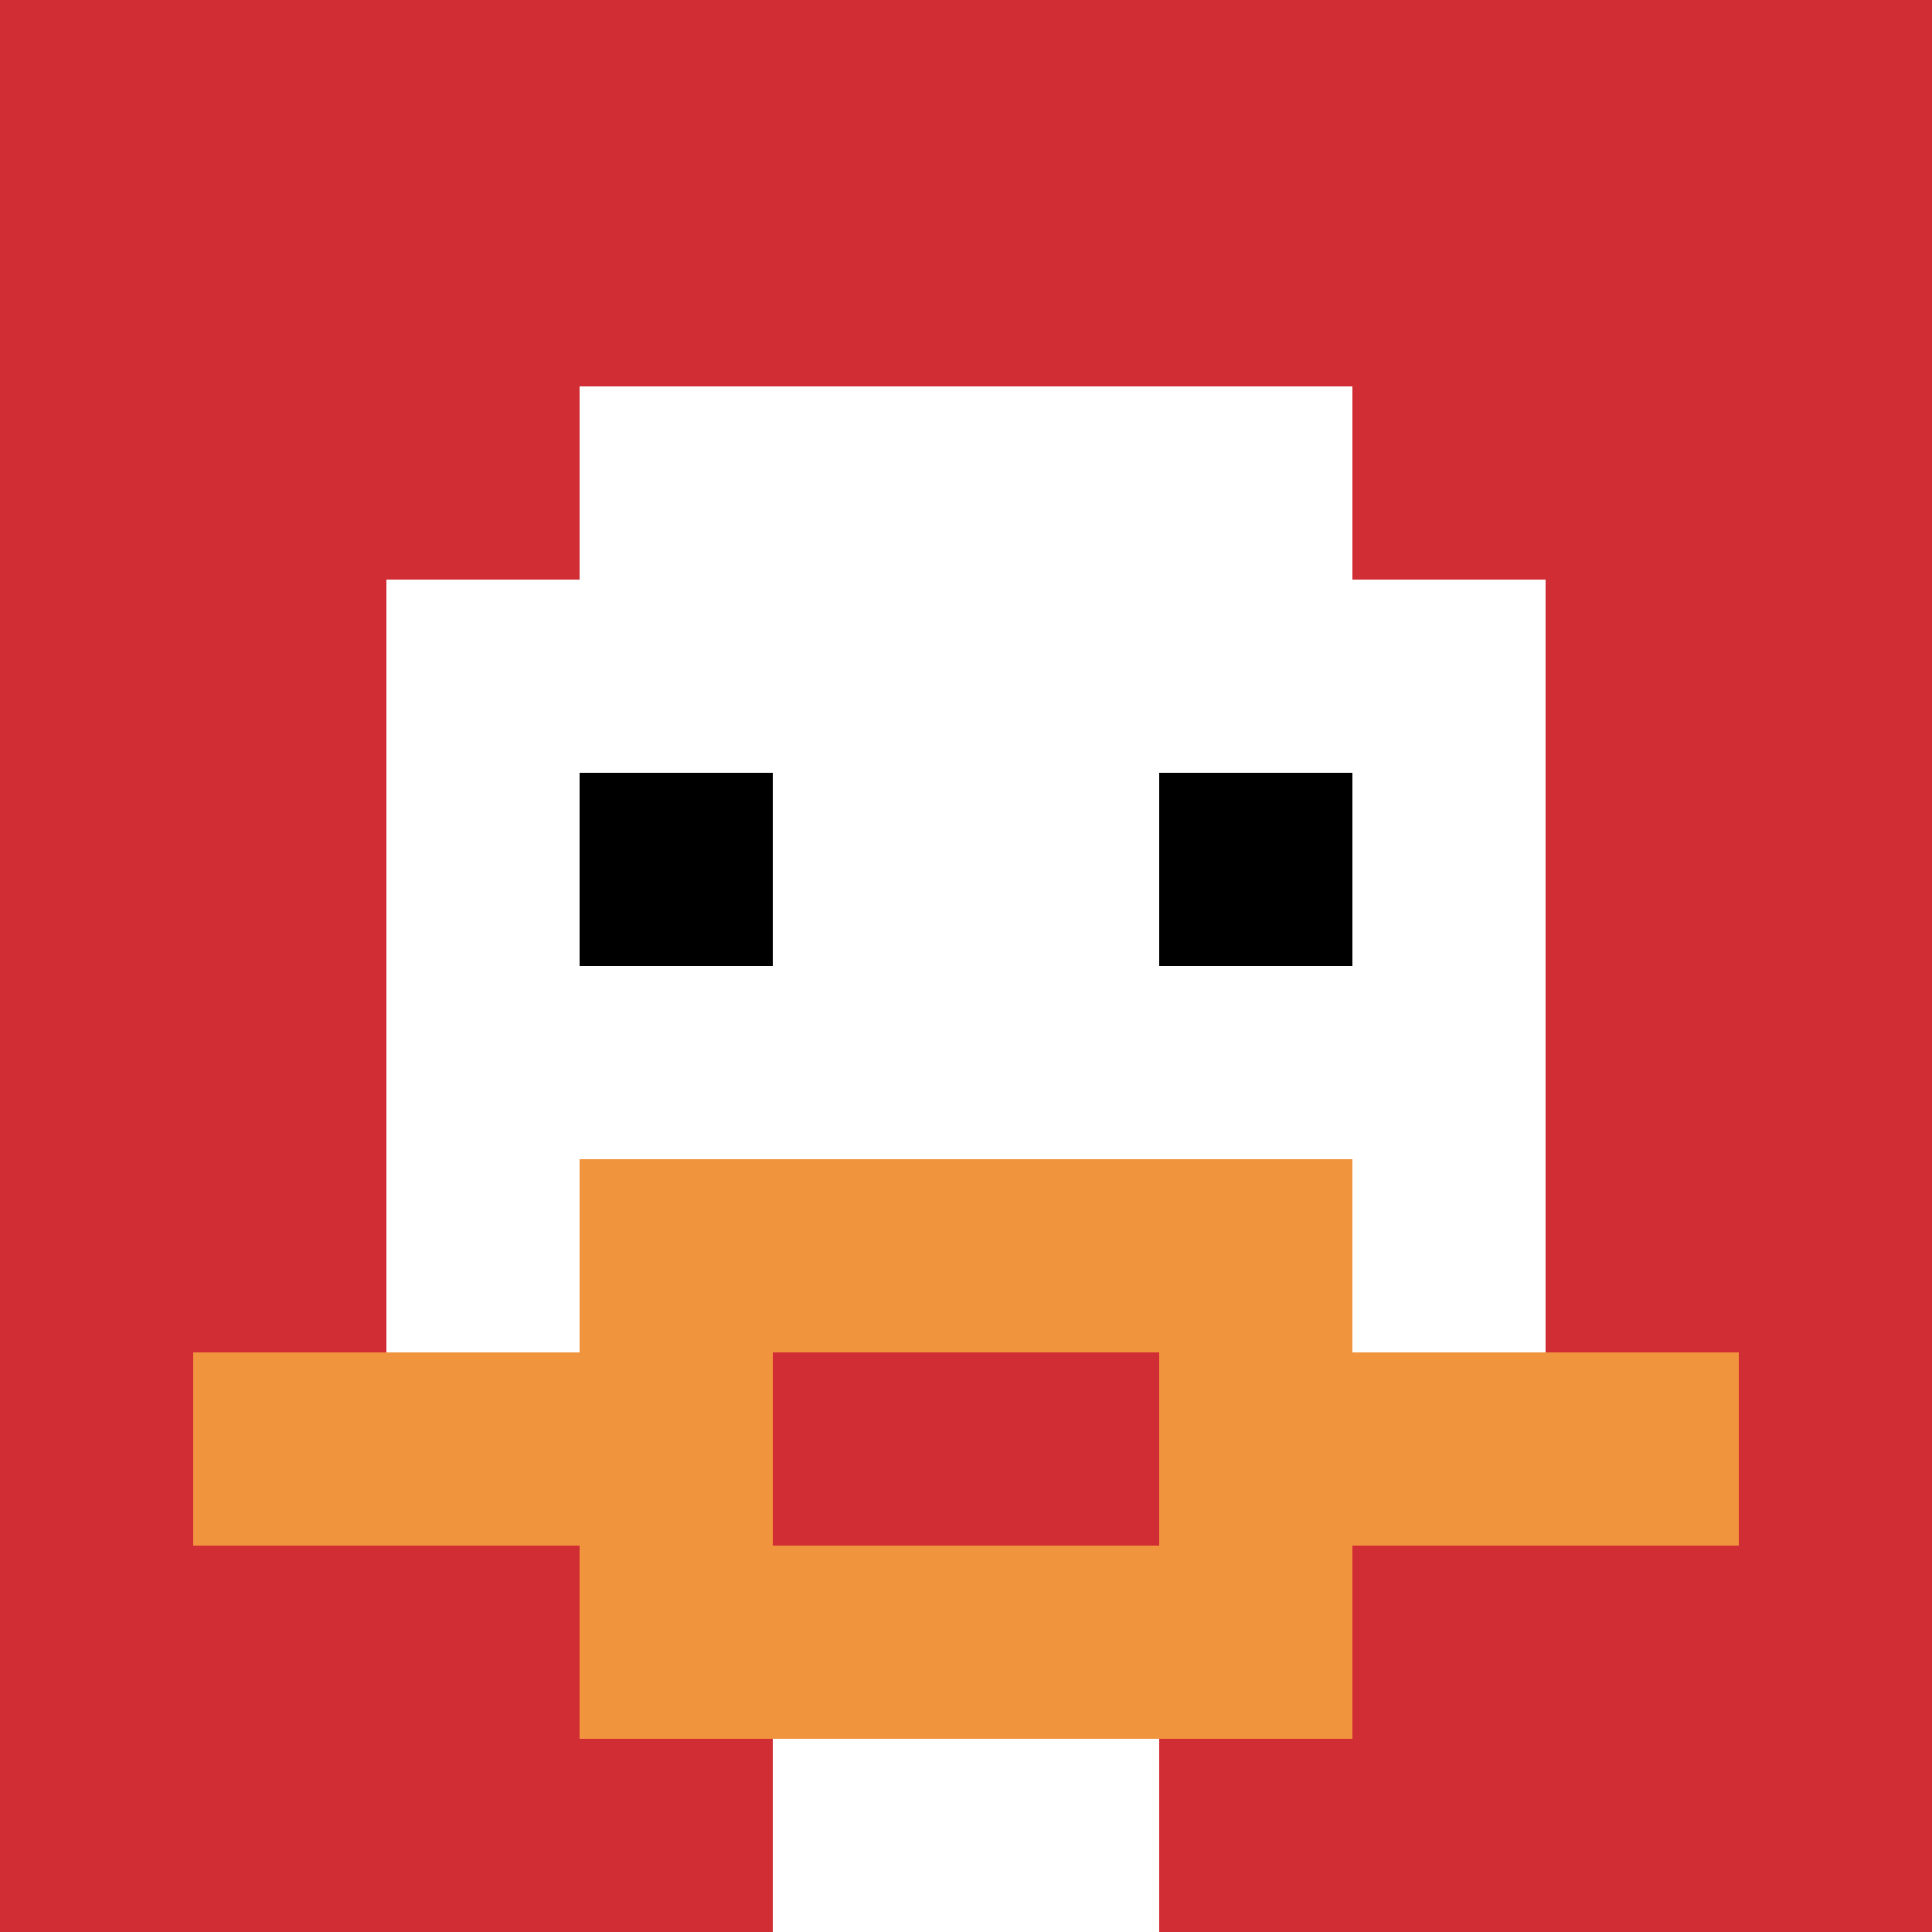
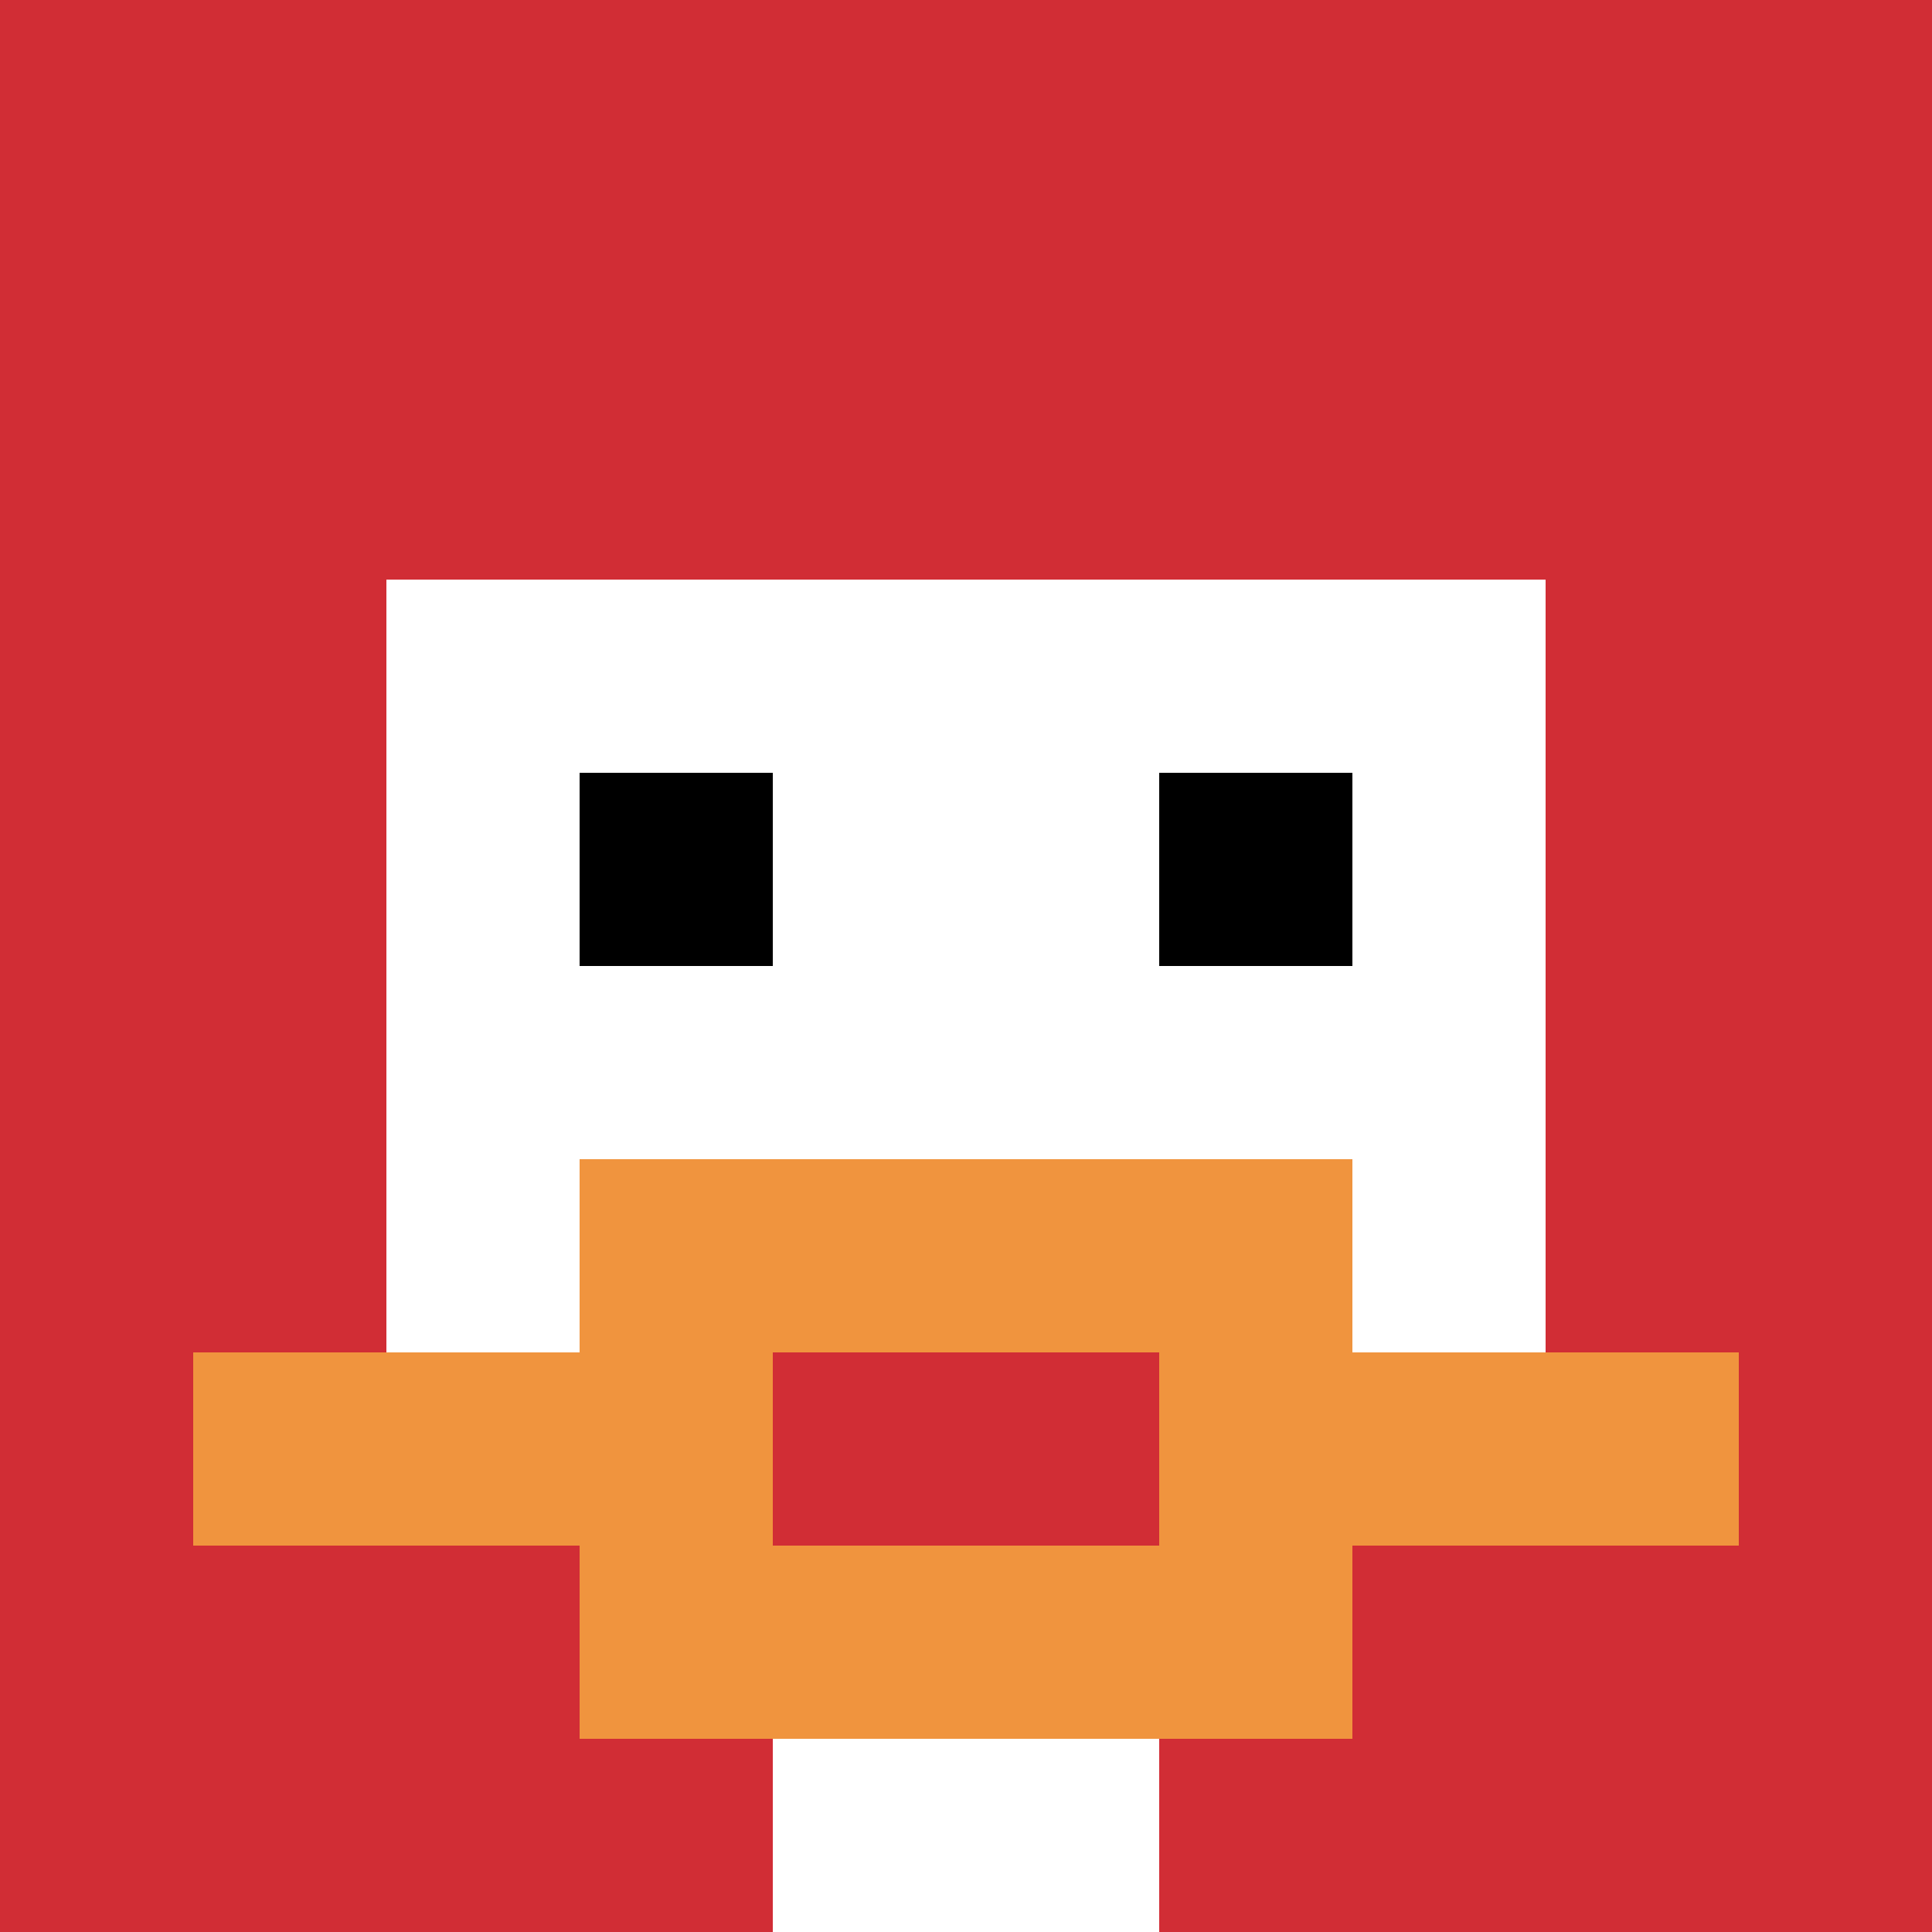
<svg xmlns="http://www.w3.org/2000/svg" version="1.1" width="626" height="626">
  <title>'goose-pfp-997383' by Dmitri Cherniak</title>
  <desc>seed=997383
backgroundColor=#ffffff
padding=29
innerPadding=0
timeout=4500
dimension=1
border=false
Save=function(){return n.handleSave()}
frame=335

Rendered at Sun Sep 15 2024 22:17:14 GMT+0800 (中国标准时间)
Generated in 1ms
</desc>
  <defs />
-   <rect width="100%" height="100%" fill="#ffffff" />
  <g>
    <g id="0-0">
      <rect x="0" y="0" height="626" width="626" fill="#D12D35" />
      <g>
-         <rect id="0-0-3-2-4-7" x="187.8" y="125.2" width="250.4" height="438.2" fill="#ffffff" />
        <rect id="0-0-2-3-6-5" x="125.2" y="187.8" width="375.6" height="313" fill="#ffffff" />
        <rect id="0-0-4-8-2-2" x="250.4" y="500.8" width="125.2" height="125.2" fill="#ffffff" />
        <rect id="0-0-1-7-8-1" x="62.6" y="438.2" width="500.8" height="62.6" fill="#F0943E" />
        <rect id="0-0-3-6-4-3" x="187.8" y="375.6" width="250.4" height="187.8" fill="#F0943E" />
        <rect id="0-0-4-7-2-1" x="250.4" y="438.2" width="125.2" height="62.6" fill="#D12D35" />
        <rect id="0-0-3-4-1-1" x="187.8" y="250.4" width="62.6" height="62.6" fill="#000000" />
        <rect id="0-0-6-4-1-1" x="375.6" y="250.4" width="62.6" height="62.6" fill="#000000" />
      </g>
      <rect x="0" y="0" stroke="white" stroke-width="0" height="626" width="626" fill="none" />
    </g>
  </g>
</svg>